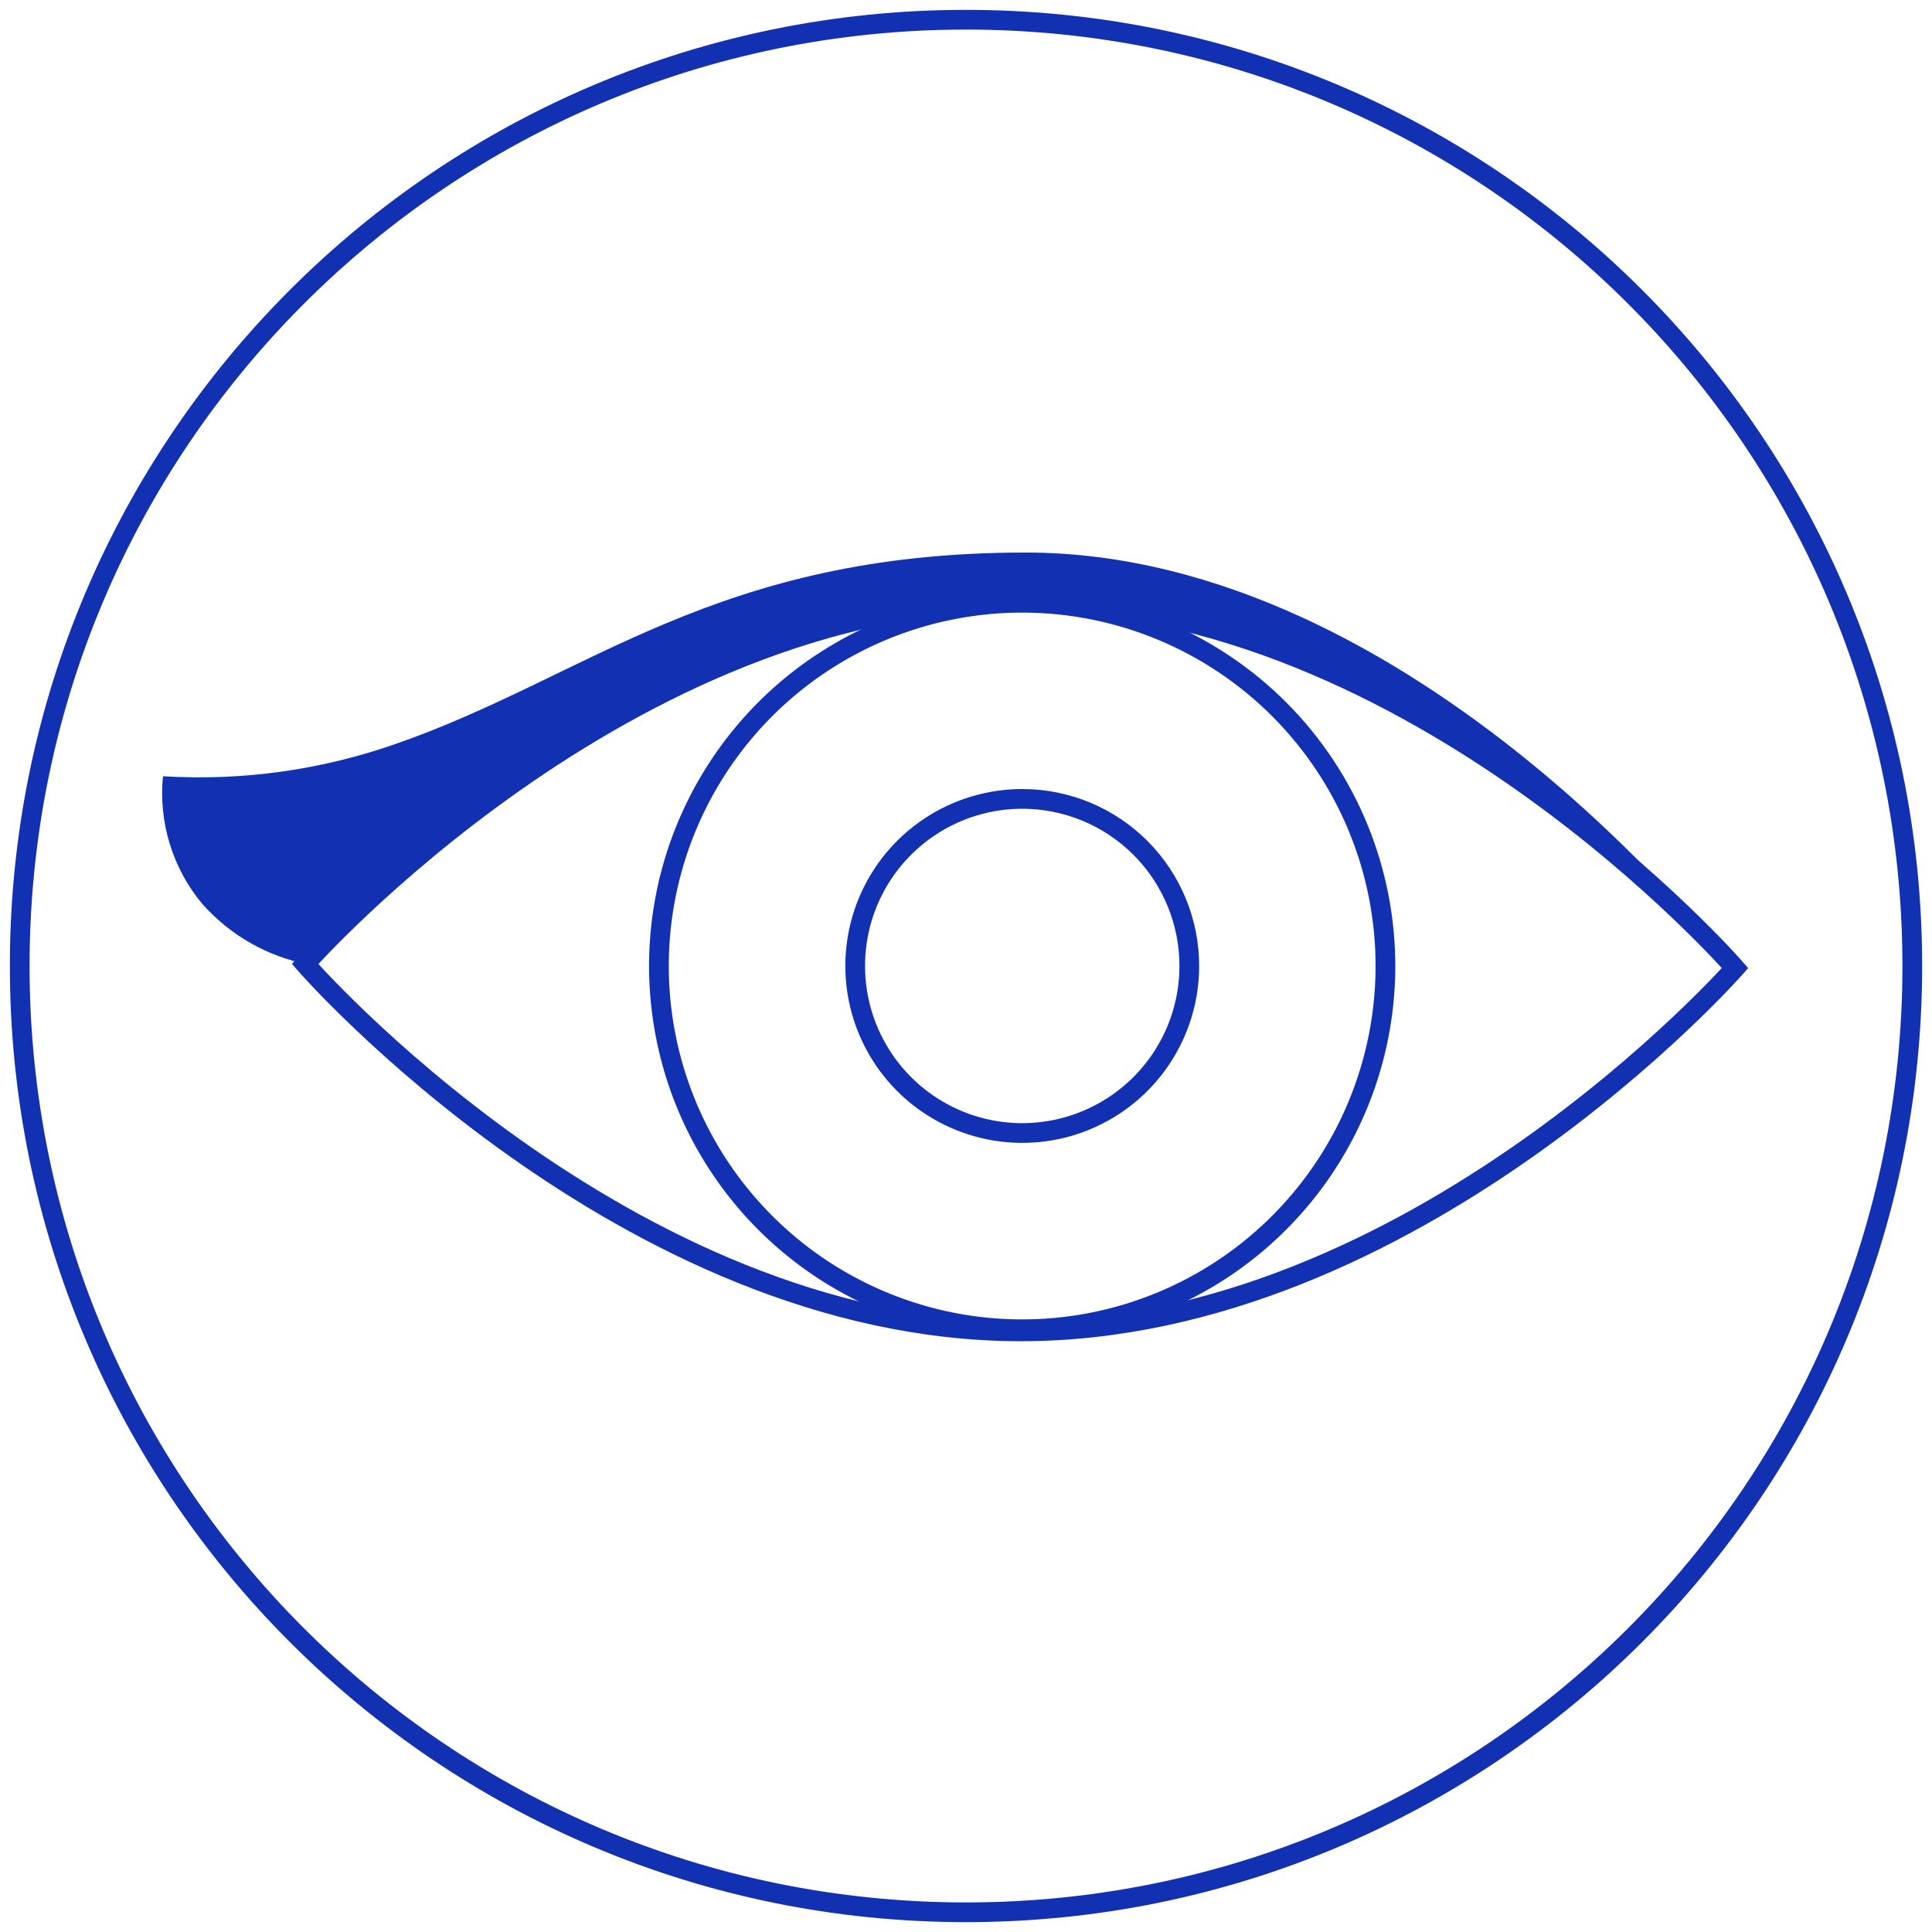
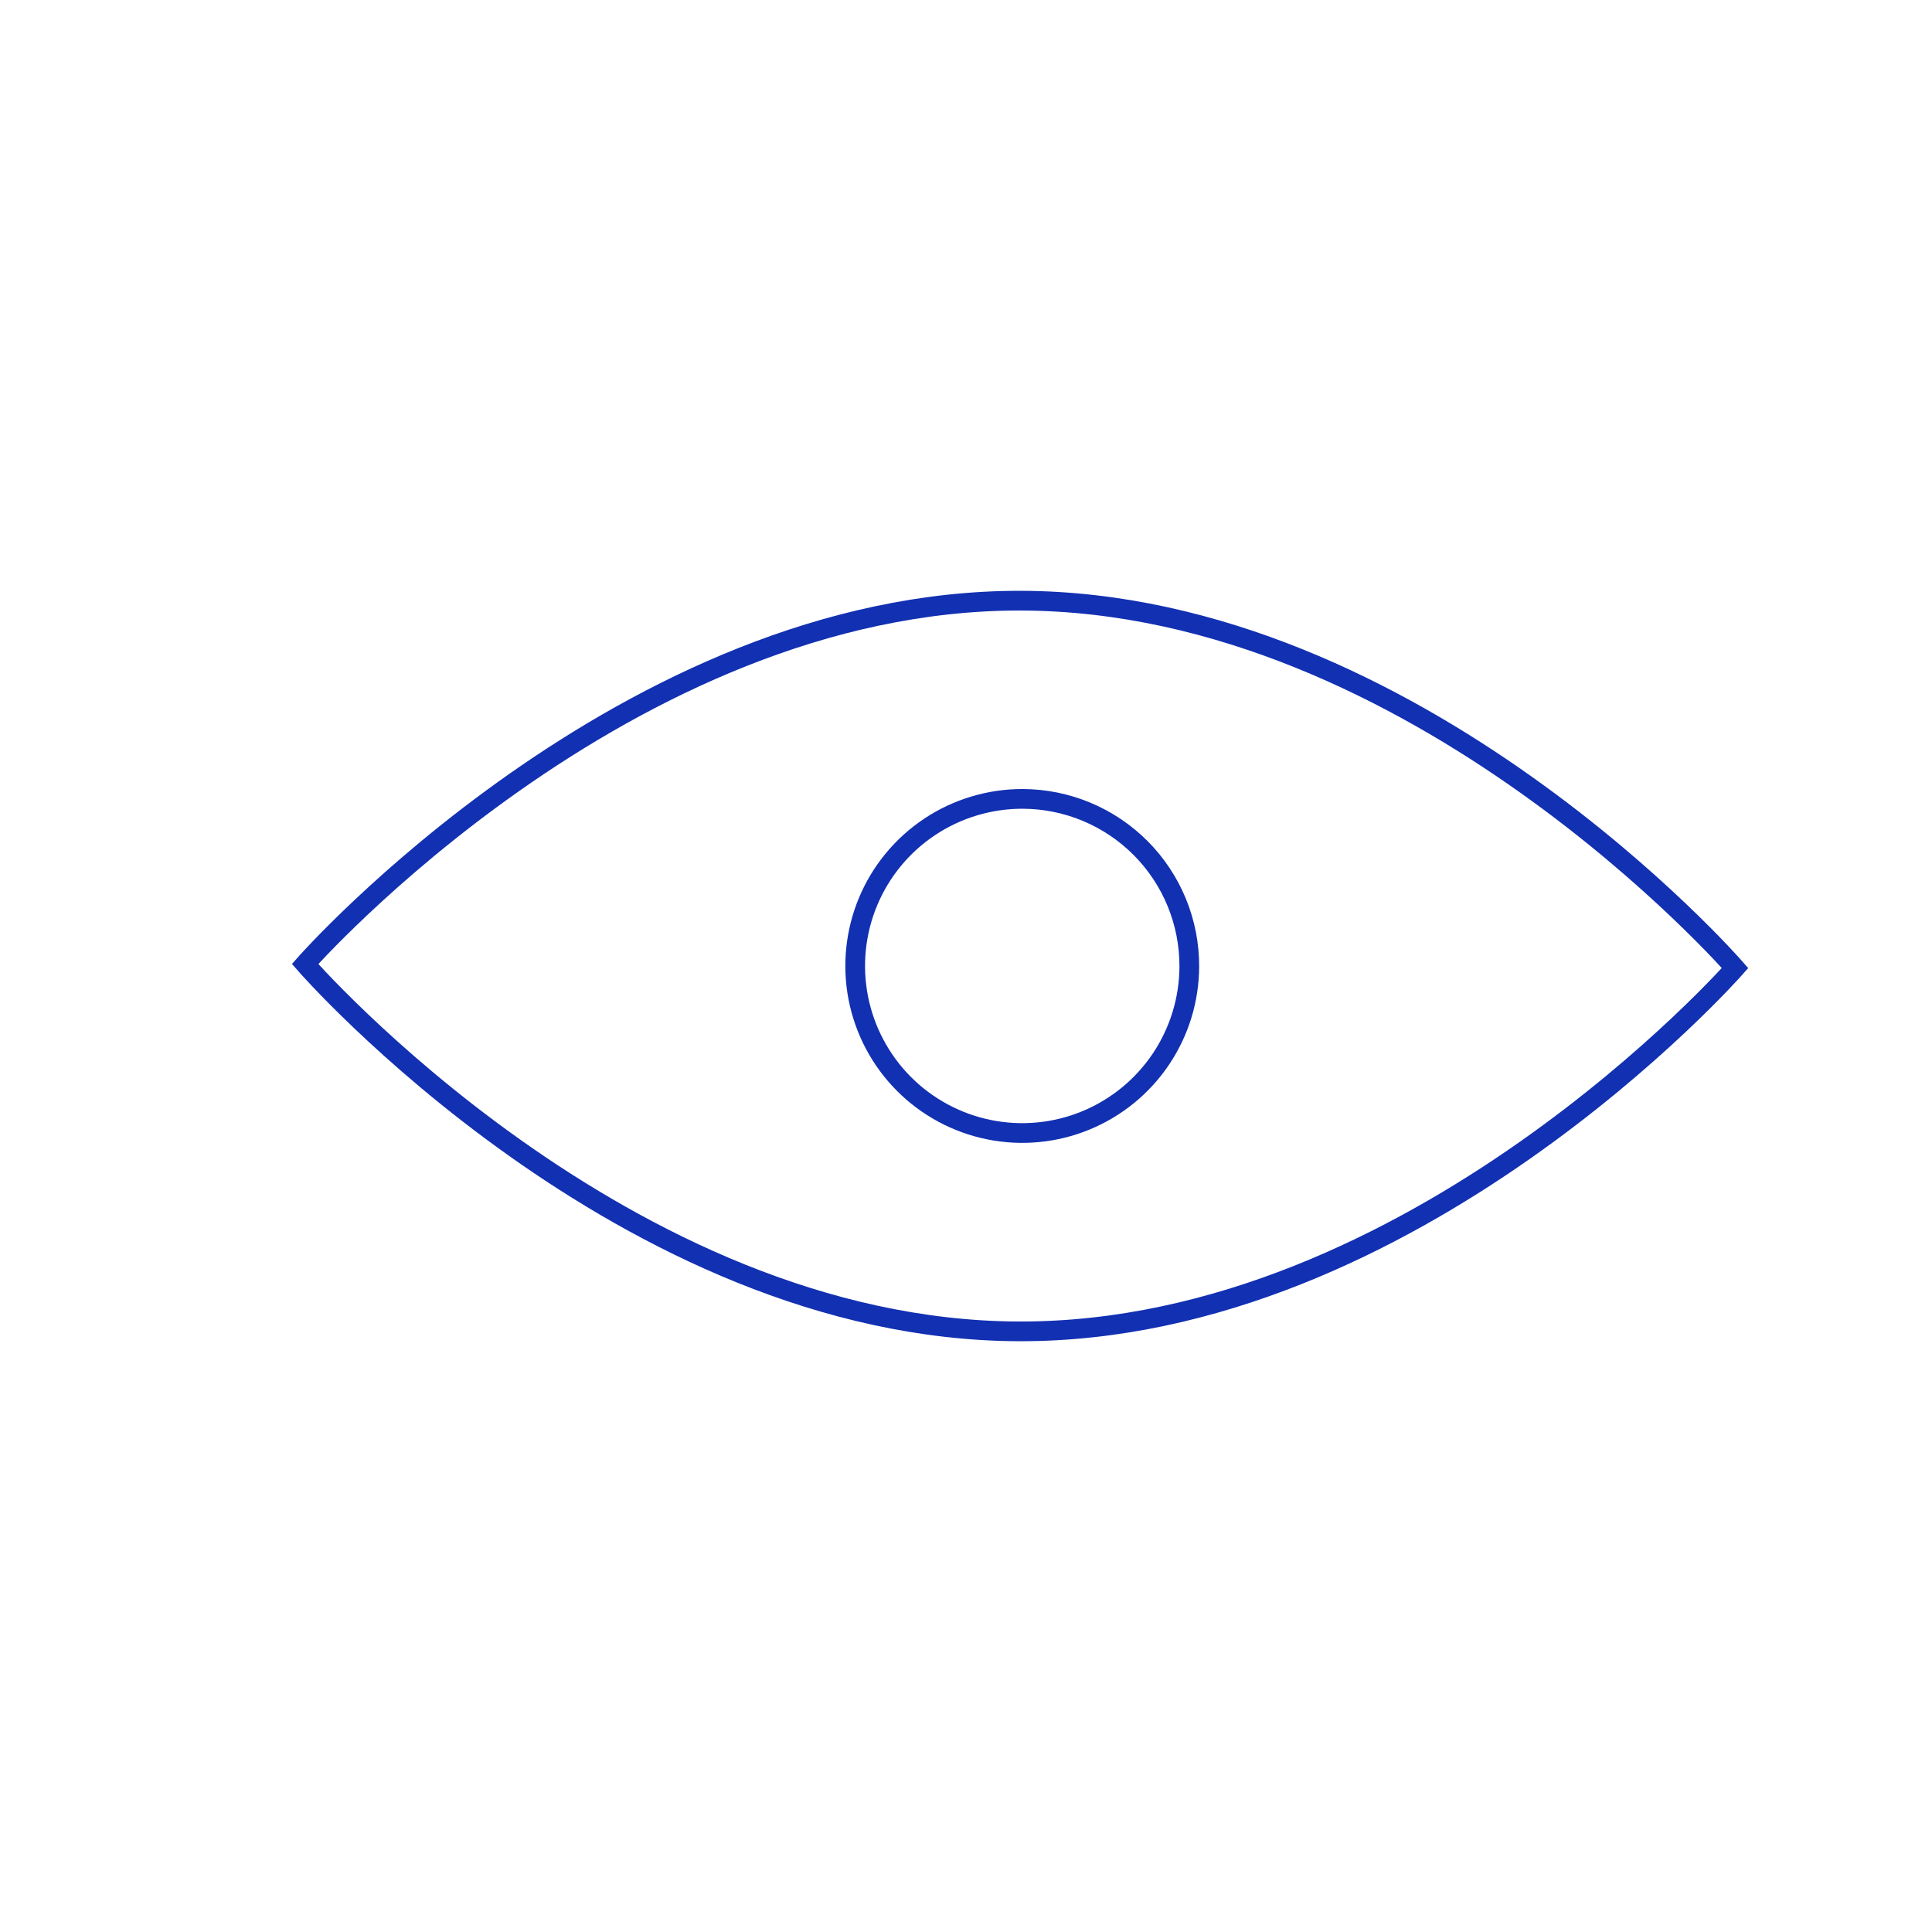
<svg xmlns="http://www.w3.org/2000/svg" width="98" height="98" viewBox="0 0 98 98" fill="none">
-   <path d="M49 97C75.51 97 97 75.51 97 49C97 22.49 75.51 1 49 1C22.49 1 1 22.49 1 49C1 75.51 22.49 97 49 97Z" stroke="#1230B2" stroke-linecap="round" stroke-linejoin="round" />
  <path d="M88.011 49.104C88.011 49.104 71.721 67.59 51.69 67.533C31.659 67.476 15.475 48.898 15.475 48.898C15.475 48.898 31.765 30.412 51.795 30.469C71.825 30.526 88.011 49.104 88.011 49.104Z" stroke="#1230B2" />
-   <path d="M70.276 49.053C70.265 52.697 69.174 56.257 67.141 59.281C65.108 62.305 62.223 64.659 58.852 66.044C55.481 67.429 51.776 67.783 48.203 67.062C44.631 66.341 41.353 64.576 38.784 61.992C36.214 59.408 34.468 56.12 33.768 52.544C33.067 48.967 33.442 45.264 34.846 41.901C36.251 38.538 38.62 35.667 41.656 33.651C44.692 31.635 48.258 30.564 51.902 30.574C56.789 30.588 61.47 32.543 64.916 36.008C68.362 39.474 70.29 44.166 70.276 49.053Z" stroke="#1230B2" />
  <path d="M60.327 49.023C60.322 50.699 59.82 52.336 58.884 53.727C57.949 55.117 56.622 56.199 55.072 56.836C53.522 57.473 51.818 57.636 50.175 57.304C48.532 56.972 47.025 56.16 45.843 54.972C44.662 53.783 43.859 52.271 43.537 50.626C43.215 48.982 43.388 47.279 44.033 45.732C44.679 44.185 45.769 42.865 47.165 41.938C48.561 41.011 50.201 40.519 51.877 40.523C52.99 40.527 54.091 40.749 55.118 41.178C56.145 41.607 57.078 42.234 57.863 43.023C58.647 43.812 59.269 44.749 59.692 45.778C60.114 46.808 60.33 47.91 60.327 49.023Z" stroke="#1230B2" />
-   <path d="M88.011 49.136C88.011 49.136 71.985 28.027 52.019 28.027C36.306 28.027 29.865 34.322 20.119 37.718C16.319 39.058 12.289 39.621 8.267 39.375C8.153 40.53 8.27 41.696 8.61 42.805C8.95 43.914 9.507 44.944 10.249 45.836C11.667 47.444 13.581 48.532 15.687 48.931C15.687 48.931 22.657 41.507 28.575 38.168C34.493 34.829 40.407 30.786 51.9 30.608C60.022 30.506 67.956 33.054 74.5 37.866C78.164 40.366 88.007 49.137 88.007 49.137" fill="#1230B2" />
</svg>